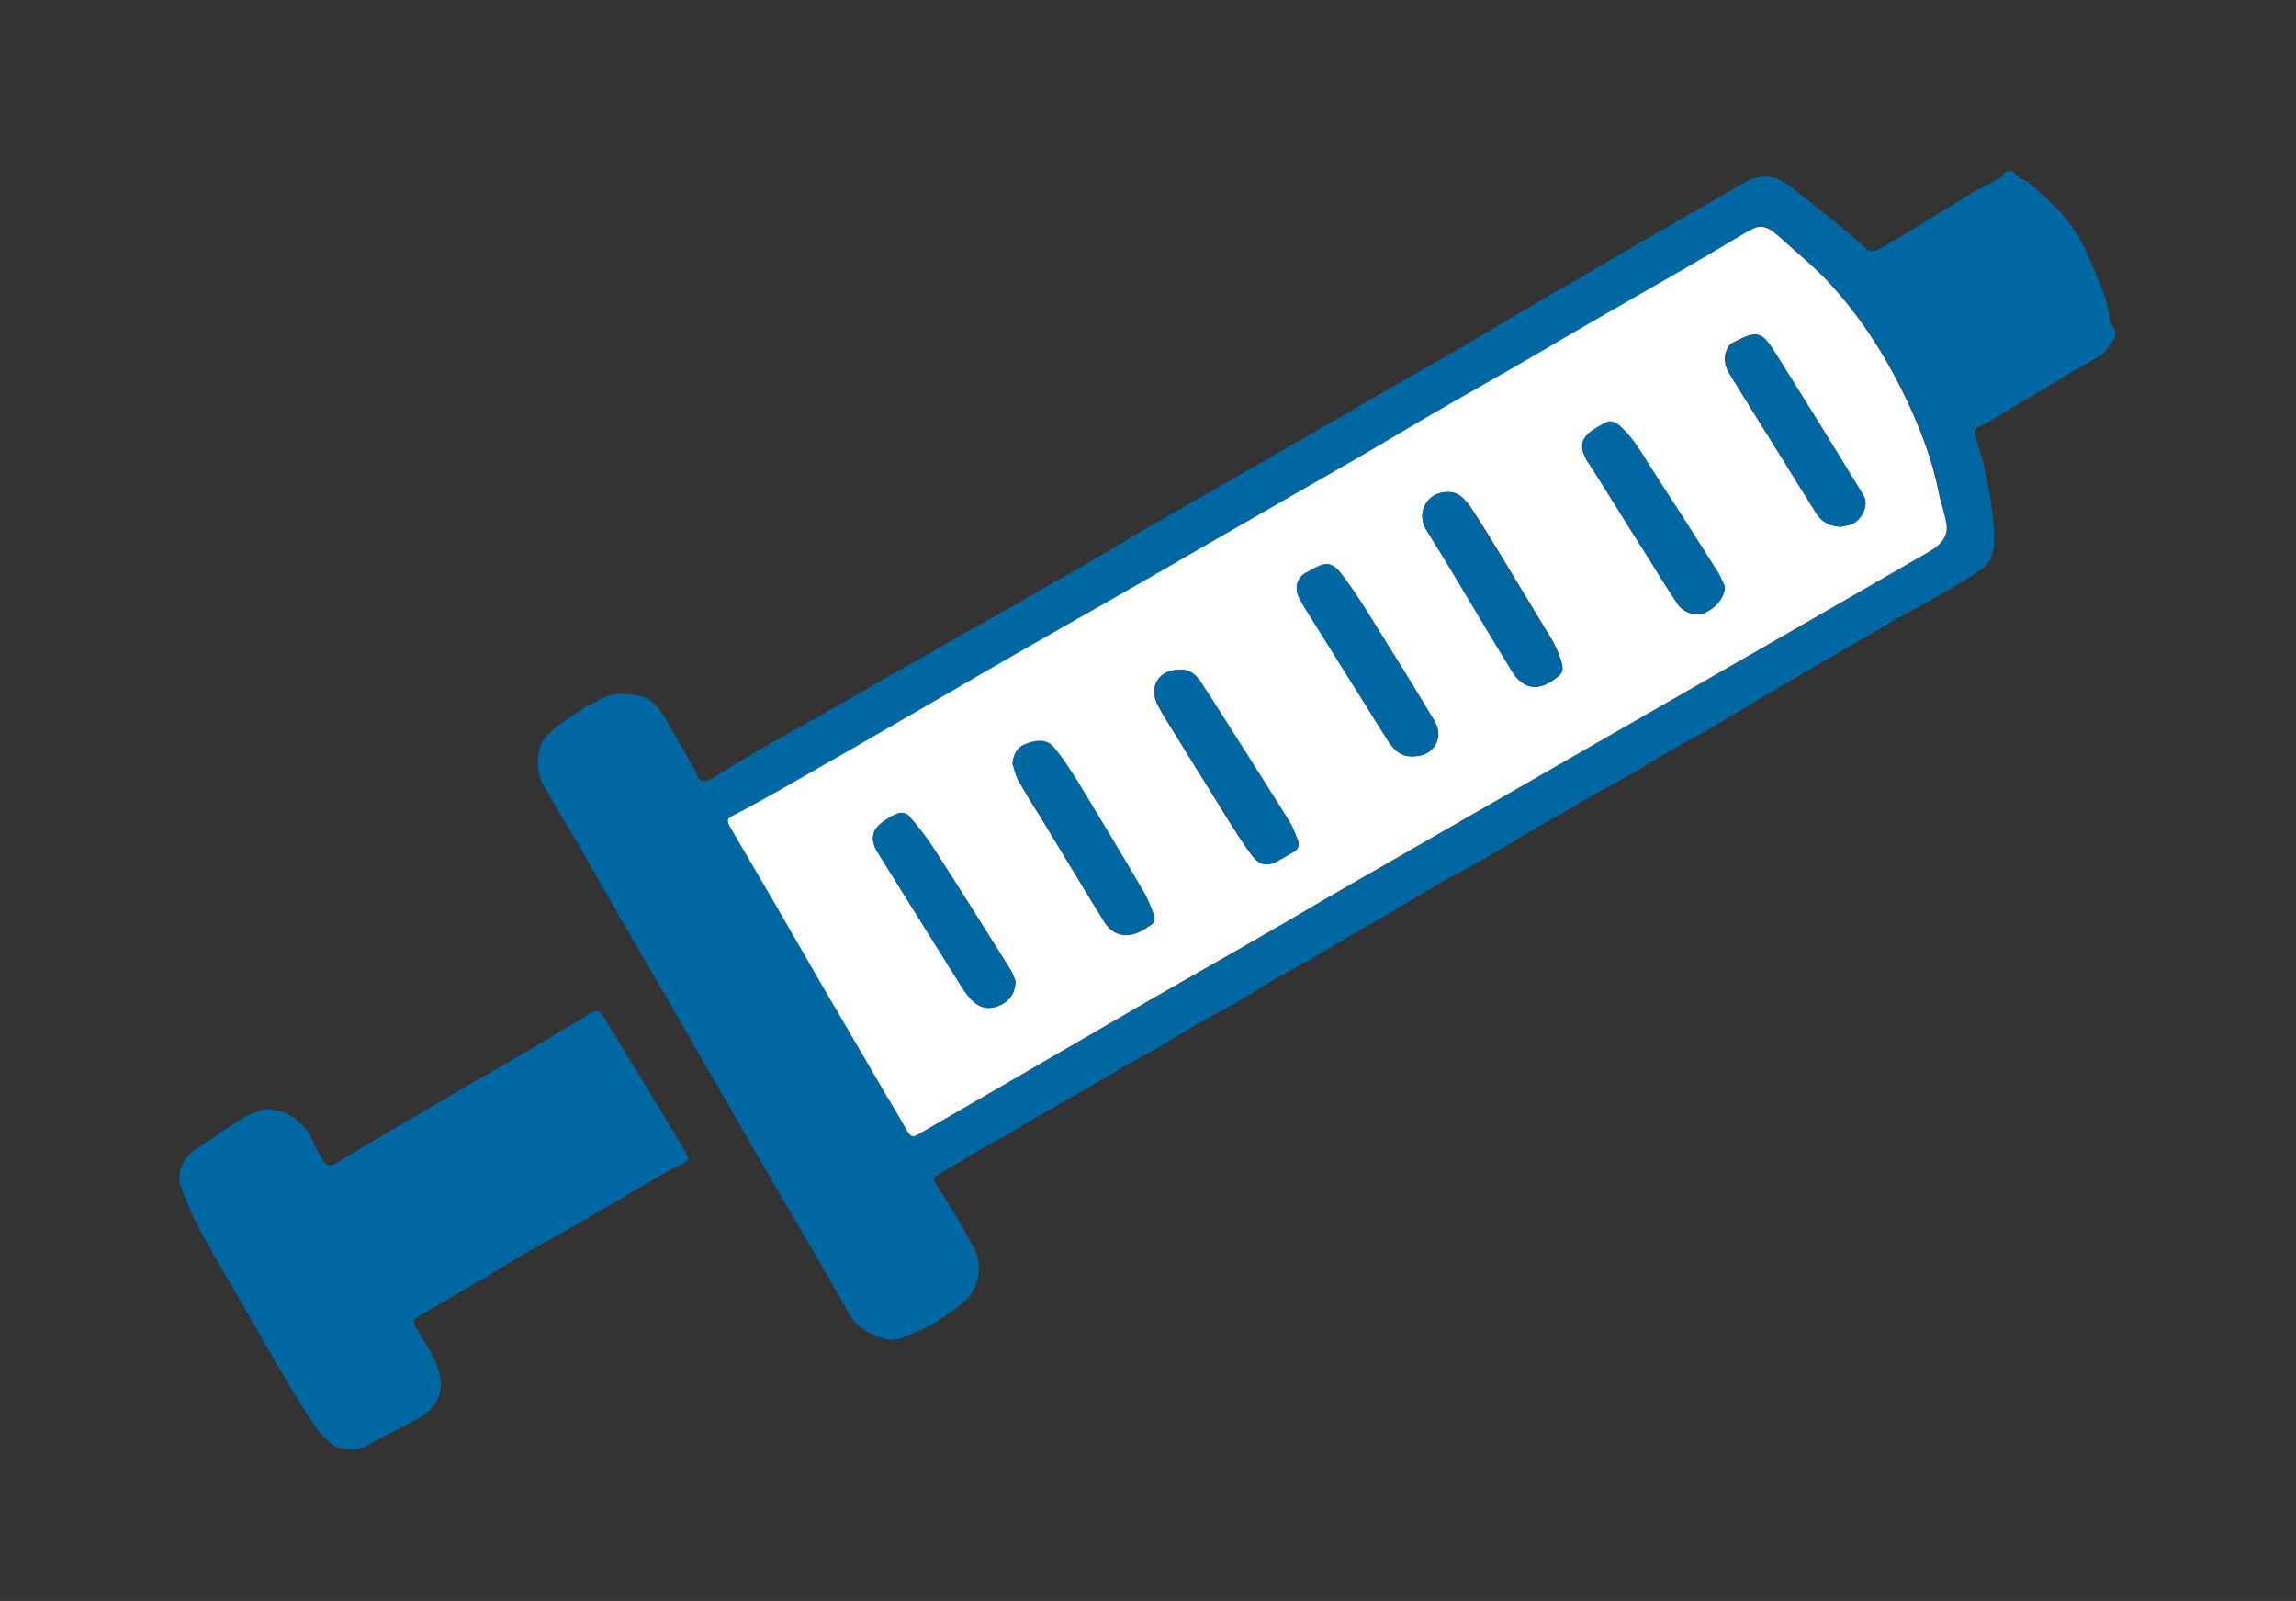
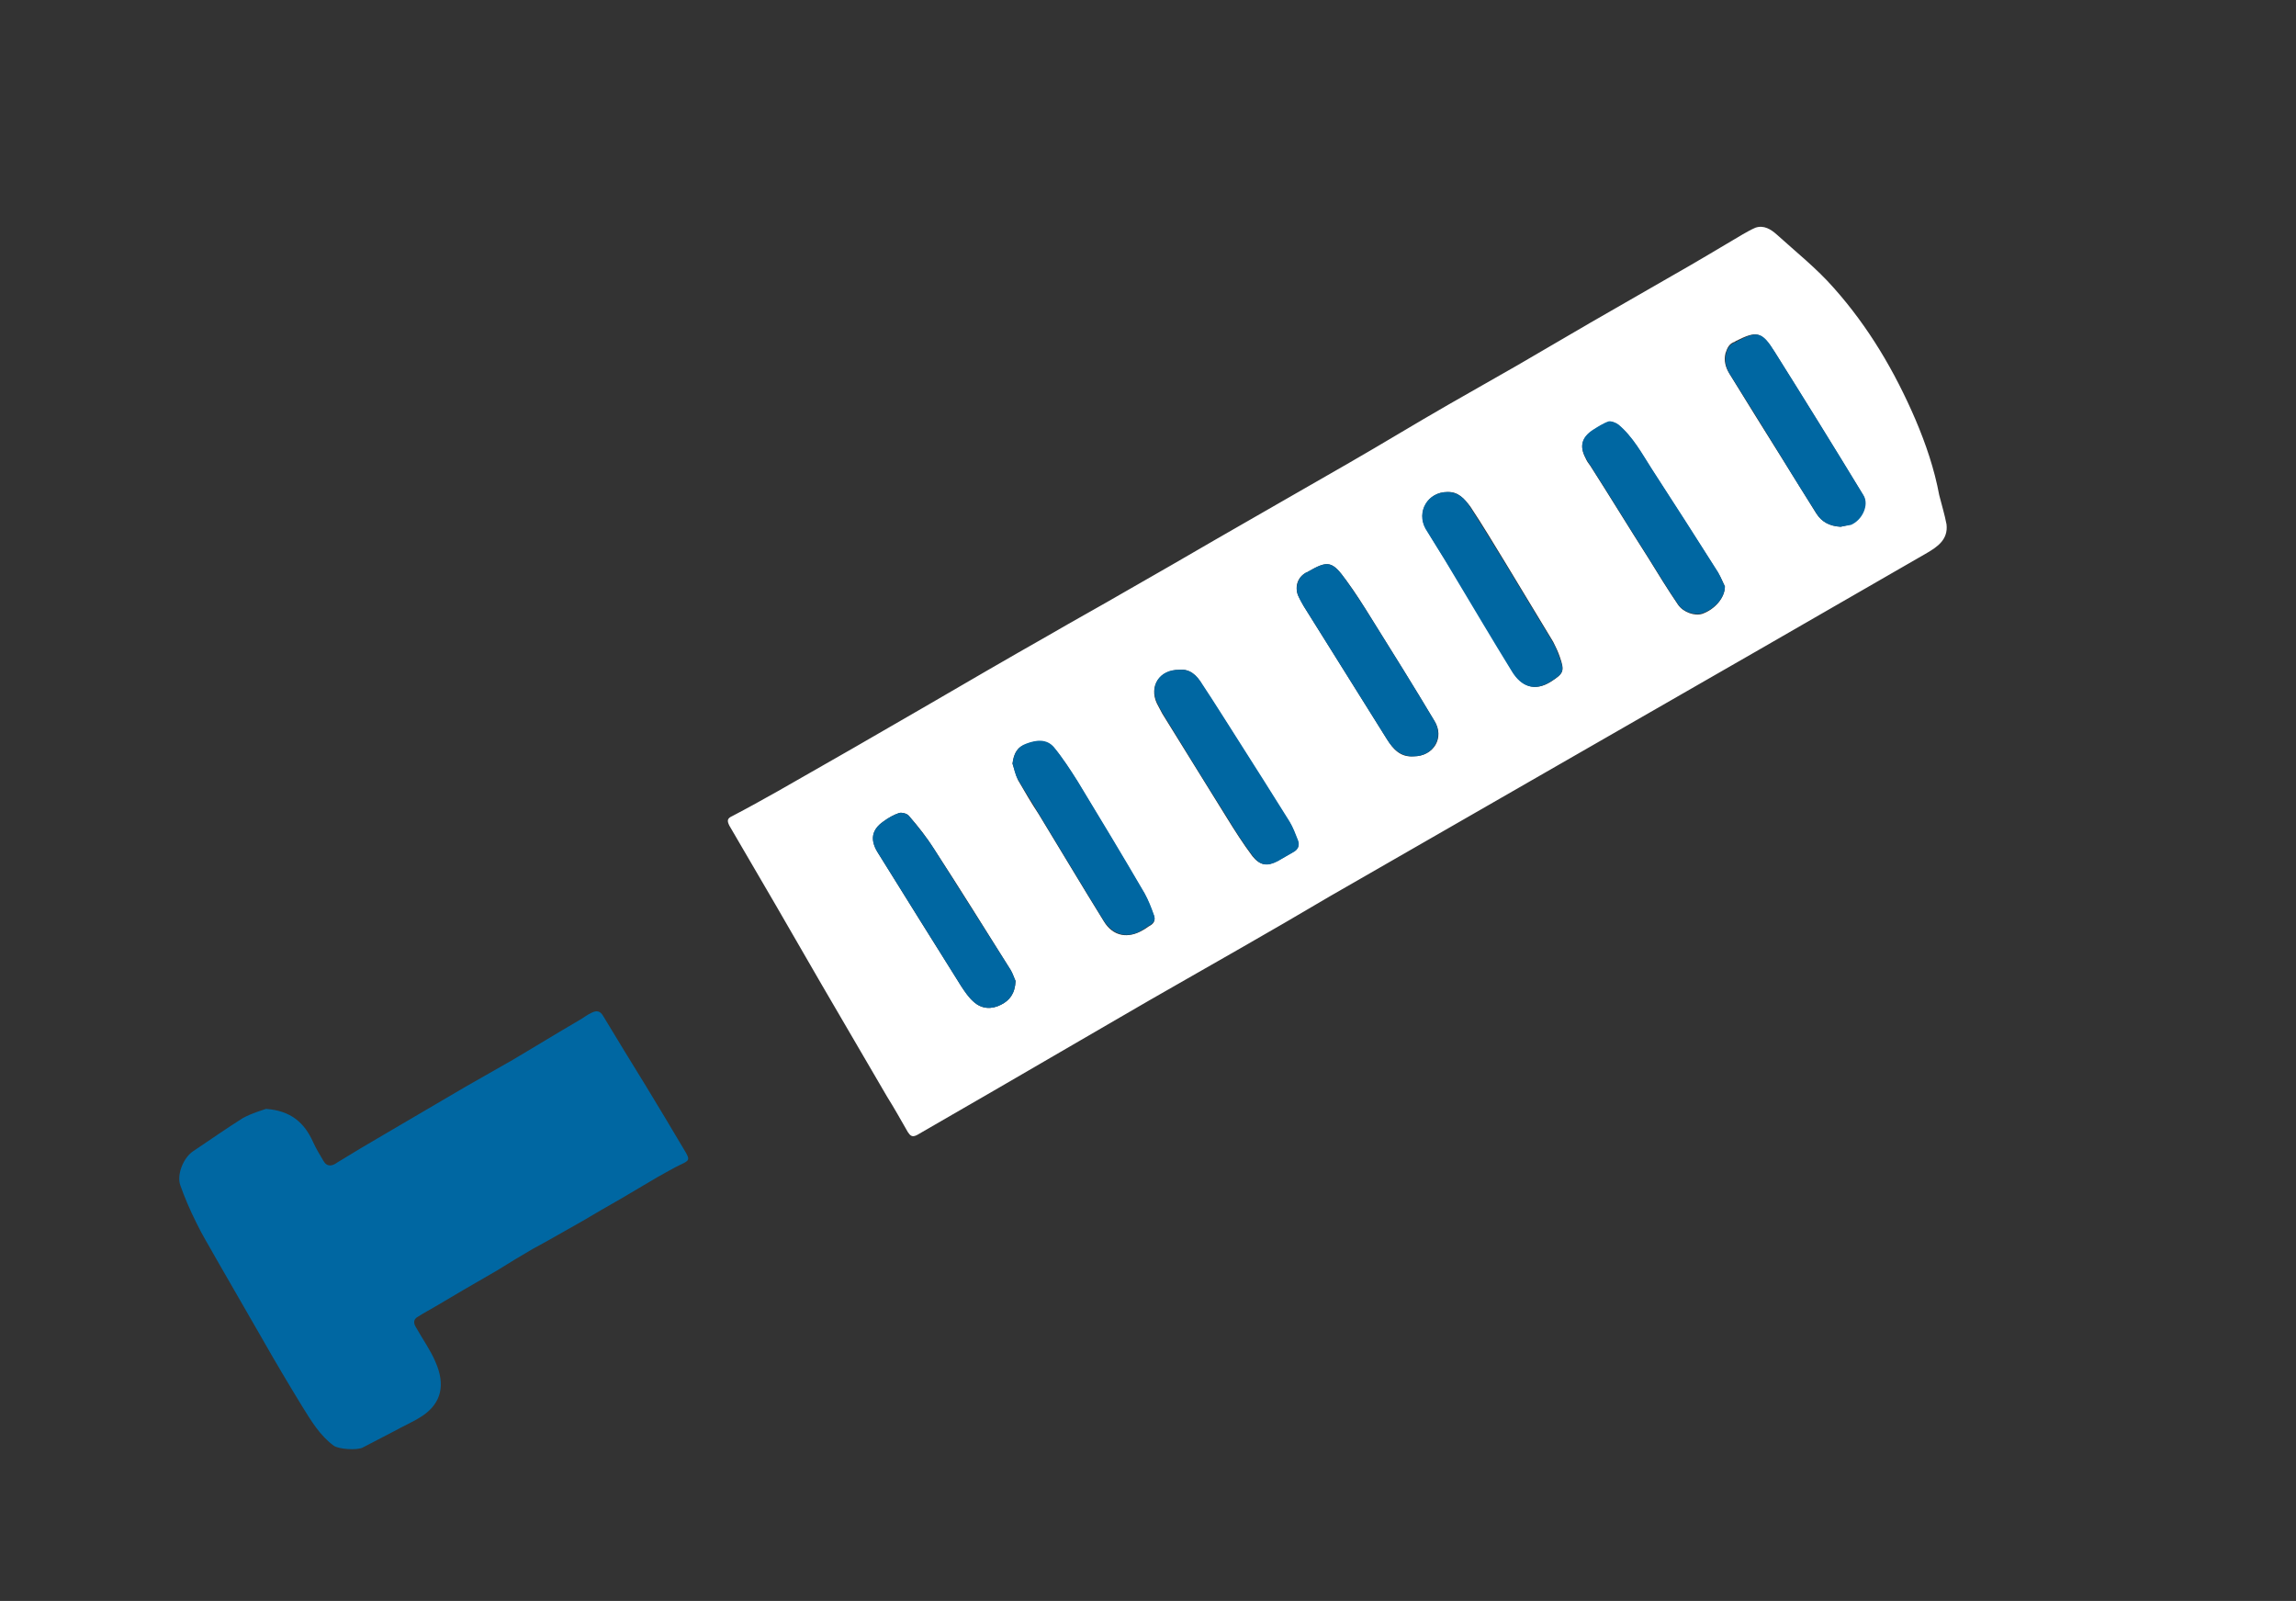
<svg xmlns="http://www.w3.org/2000/svg" id="Calque_1" x="0px" y="0px" viewBox="0 0 377.1 262.9" style="enable-background:new 0 0 377.1 262.9;" xml:space="preserve" width="377.1" height="262.9">
  <rect x="0" y="0" width="377.1" height="262.9" fill="#333333" stroke="none" />
  <style type="text/css" fill="#0067A2">
	.st0{fill:#FFFFFF;}
</style>
  <g fill="#0067A2">
-     <path d="M330.5,28.1c0.4,0.3,0.7,0.8,1.1,1c0.5,0.4,1.2,0.5,1.7,1c3.2,2.7,6.3,5.5,8.3,9.2c1.5,2.7,2.6,5.6,3.8,8.5   c0.6,1.5,0.8,3.1,1.2,4.7c0.1,0.2,0,0.5,0.2,0.7c0.9,1.1,0.8,2.2-0.1,3.3c-0.5,0.6-0.9,1.3-1.5,1.7c-2,1.3-4.1,2.3-6.1,3.6   c-2.2,1.3-4.3,2.6-6.5,3.9c-2,1.2-3.9,2.3-5.9,3.5c-0.6,0.4-1.3,0.6-1.9,1c-0.3,0.2-0.5,0.8-0.4,1.2c0.4,1.5,0.9,3,1.3,4.6   c0.3,1,0.5,1.9,0.7,2.9c0.6,3.4,1.2,6.7,1.1,10.2c0,2-0.7,3.5-2.2,4.5c-1.7,1.2-3.5,2.2-5.3,3.3c-2,1.2-4,2.3-6.1,3.4   c-1.1,0.6-2.1,1.1-3.2,1.8c-1.3,0.7-2.6,1.6-3.9,2.3c-2.1,1.2-4.2,2.4-6.4,3.7c-1.8,1-3.5,2-5.3,3.1c-2.2,1.3-4.4,2.5-6.5,3.8   c-2.7,1.6-5.3,3.2-8,4.8c-2,1.2-4.1,2.2-6.1,3.4c-2,1.1-3.9,2.4-5.9,3.5c-2,1.2-4.1,2.3-6.1,3.4c-1.7,1-3.5,2-5.2,3   c-2.2,1.3-4.4,2.5-6.6,3.8c-2.7,1.6-5.4,3.3-8.2,4.8c-2,1.2-4.1,2.2-6.1,3.4c-1.7,1-3.4,2-5.2,3.1c-2.2,1.3-4.4,2.5-6.6,3.8   c-2.7,1.6-5.4,3.2-8.1,4.8c-2,1.2-4.1,2.2-6.1,3.4c-2.6,1.5-5.2,3.2-7.8,4.7c-2,1.1-4,2.2-6,3.3c-1.9,1.1-3.8,2.3-5.7,3.4   c-2,1.2-4.1,2.3-6.2,3.5c-2,1.2-4,2.3-5.9,3.5c-2.1,1.2-4.1,2.3-6.2,3.5c-1.9,1.1-3.9,2.3-5.8,3.4c-2.1,1.2-4.2,2.4-6.3,3.6   c-2.2,1.3-4.4,2.6-6.6,3.9c-0.7,0.4-0.5,0.9-0.1,1.5c2,3.2,4,6.4,5.8,9.7c2.2,3.9,1.3,7.9-2.4,10.5c-2.1,1.5-4.2,3.1-6.6,4   c-1.7,0.6-3.5,1.8-5.5,1.1c-2.1-0.7-4.2-1.6-5.4-3.7c-2.5-4.3-4.9-8.6-7.4-12.8c-3.5-6-7-11.9-10.4-17.9c-3.9-6.7-7.7-13.3-11.5-20   c-2.5-4.3-5-8.6-7.5-12.9c-2.5-4.3-5-8.7-7.5-13.1c-2.1-3.6-4.2-7.1-6.2-10.6c-1.4-2.5-1.1-6.6,1-8.4c1.7-1.6,3.8-2.8,5.7-4.1   c0.7-0.5,1.6-0.8,2.3-1.2c2.3-1.5,4.8-1.3,7.2-0.7c1.8,0.4,3,2.1,4,3.8c1.6,2.8,3.2,5.6,4.8,8.4c0.1,0.2,0.2,0.5,0.3,0.8   c0.4,0.8,1.1,1.2,1.9,0.7c2-1.1,3.9-2.3,5.8-3.5c1.9-1.1,3.9-2.2,5.8-3.3c2.1-1.2,4.1-2.4,6.2-3.5c2.6-1.5,5.3-3,7.9-4.5   c2-1.2,4-2.4,6.1-3.5c1.9-1.1,3.9-2.2,5.8-3.3c2.1-1.2,4.1-2.4,6.2-3.5c2.7-1.5,5.4-3.1,8.1-4.6c2-1.1,3.9-2.3,5.9-3.4   c2.7-1.5,5.4-3.1,8-4.6c2-1.2,4-2.4,6-3.6c1.9-1.1,3.8-2.2,5.8-3.3c2-1.2,4.1-2.3,6.1-3.5c2.1-1.2,4.2-2.4,6.3-3.6   c1.9-1.1,3.8-2.2,5.7-3.3c2.1-1.2,4.2-2.4,6.3-3.6c2.6-1.5,5.3-3.1,7.9-4.6c1.9-1.1,3.8-2.2,5.7-3.3c2-1.1,4-2.2,6-3.4   c2.1-1.2,4.2-2.4,6.3-3.7c2.7-1.6,5.4-3.2,8.1-4.8c3-1.7,6-3.4,9-5.2c3.4-2,6.7-3.9,10.1-5.9c3-1.7,6.1-3.5,9.1-5.2   c1.9-1.1,3.8-2.2,5.7-3.3c2.6-1.6,5.3-1.4,7.6,0.4c3.8,2.9,7.5,6,11.2,9l0.1,0.1c2,2,2,2.1,4.5,0.7c2.6-1.5,5.2-3.1,7.8-4.7   c2.3-1.4,4.6-2.8,6.9-4.2c1.4-0.8,2.9-1.5,4.3-2.3c0.3-0.2,0.5-0.6,0.7-0.9C329.6,28.1,330.1,28.1,330.5,28.1z M319.7,86.1   c-0.4-1.6-0.8-3.2-1.1-4.8c-0.8-4.3-2.2-8.4-3.9-12.4c-3.4-7.9-7.7-15.2-13.4-21.6c-2.9-3.2-6.2-6-9.4-8.8c-0.9-0.8-2-1.7-3.5-1.1   c-0.7,0.3-1.5,0.7-2.1,1.1c-3.9,2.2-7.7,4.5-11.6,6.8c-4.4,2.6-8.9,5.1-13.4,7.7c-4,2.3-8,4.7-12,7c-3.8,2.2-7.6,4.3-11.4,6.5   c-5.4,3.1-10.8,6.4-16.2,9.5c-7.2,4.2-14.4,8.3-21.6,12.4c-5,2.9-10.1,5.8-15.1,8.7c-4.3,2.4-8.5,4.8-12.8,7.3   c-6.7,3.9-13.4,7.8-20.1,11.6c-8.1,4.6-16.1,9.3-24.2,13.9c-2.5,1.4-4.9,2.8-7.5,4.1c-0.9,0.5-1,0.9-0.5,1.6c5,8.7,10,17.3,15.1,26   c3.6,6.2,7.2,12.3,10.8,18.5c1.1,1.9,2.2,3.9,3.4,5.8c0.3,0.6,0.7,0.9,1.5,0.5c4.5-2.6,9-5.2,13.5-7.8c6.6-3.8,13.2-7.7,19.8-11.5   s13.2-7.5,19.7-11.3c4.9-2.8,9.9-5.7,14.8-8.6c8.9-5.1,17.9-10.3,26.8-15.4c6.3-3.6,12.5-7.2,18.8-10.8c8.3-4.8,16.6-9.5,24.9-14.3   c9.2-5.3,18.4-10.6,27.6-15.9C318.2,89.8,320,88.6,319.7,86.1z" fill="#0067A2" />
    <path d="M43.7,182.1c4.1,0.3,6.3,2.3,7.7,5.4c0.5,1.1,1.1,2.1,1.7,3.1c0.6,1.1,1.5,0.9,2.3,0.3c2.6-1.6,5.1-3.1,7.7-4.6   c4.4-2.6,8.9-5.2,13.3-7.8c2.6-1.5,5.3-3,7.9-4.5c3.7-2.2,7.3-4.4,10.9-6.5c0.7-0.4,1.3-0.9,2-1.2c0.8-0.4,1.4-0.3,1.9,0.6   c2.3,3.8,4.6,7.6,6.9,11.3c2.2,3.6,4.4,7.3,6.6,11c0.7,1.2,0.6,1.4-0.7,2s-2.6,1.4-3.9,2.1c-2,1.2-4.1,2.4-6.1,3.6   c-2.1,1.2-4.2,2.4-6.2,3.6c-2.7,1.5-5.4,3.1-8.2,4.6c-1.9,1.1-3.9,2.3-5.8,3.5c-1.9,1.1-3.8,2.2-5.7,3.3c-1.5,0.9-2.9,1.7-4.4,2.6   c-1,0.6-2,1.1-2.9,1.7c-1,0.5-0.7,1.3-0.3,1.9c1,1.8,2.3,3.6,3.1,5.5c1.7,3.8,1,6.8-2.1,8.9c-1.5,1-3.2,1.7-4.8,2.6   c-1.7,0.9-3.3,1.7-5,2.6c-0.9,0.5-4,0.3-4.8-0.3c-2.3-1.7-3.7-4.1-5.2-6.5c-2.2-3.6-4.4-7.3-6.5-11c-2.5-4.4-5.1-8.8-7.6-13.2   c-1.1-2-2.3-3.9-3.3-6c-1-2-1.9-4.1-2.6-6.1c-0.6-1.8,0.6-4.6,2.2-5.6c2.7-1.8,5.4-3.7,8.1-5.4C41.4,182.8,42.8,182.4,43.7,182.1z" fill="#0067A2" />
    <path class="st0" d="M319.7,86.1c0.3,2.5-1.5,3.7-3.2,4.7c-9.2,5.3-18.4,10.6-27.6,15.9c-8.3,4.8-16.6,9.5-24.9,14.3   c-6.3,3.6-12.5,7.2-18.8,10.8c-8.9,5.1-17.9,10.3-26.8,15.4c-4.9,2.9-9.9,5.8-14.8,8.6c-6.6,3.8-13.2,7.5-19.7,11.3   c-6.6,3.8-13.2,7.7-19.8,11.5c-4.5,2.6-9,5.2-13.5,7.8c-0.8,0.4-1.1,0.1-1.5-0.5c-1.1-1.9-2.2-3.9-3.4-5.8   c-3.6-6.2-7.2-12.3-10.8-18.5c-5-8.7-10-17.3-15.1-26c-0.4-0.8-0.4-1.2,0.5-1.6c2.5-1.3,5-2.7,7.5-4.1c8.1-4.6,16.1-9.2,24.2-13.9   c6.7-3.9,13.4-7.8,20.1-11.6c4.3-2.5,8.5-4.8,12.8-7.3c5.1-2.9,10.1-5.8,15.1-8.7c7.2-4.1,14.4-8.3,21.6-12.4   c5.4-3.1,10.8-6.4,16.2-9.5c3.8-2.2,7.6-4.3,11.4-6.5c4-2.3,8-4.7,12-7c4.5-2.6,8.9-5.1,13.4-7.7c3.9-2.2,7.7-4.5,11.6-6.8   c0.7-0.4,1.4-0.8,2.1-1.1c1.4-0.5,2.6,0.3,3.5,1.1c3.2,2.9,6.6,5.6,9.4,8.8c5.7,6.4,10,13.7,13.4,21.6c1.7,4,3.1,8.1,3.9,12.4   C318.9,82.9,319.4,84.5,319.7,86.1z M193.7,110c-3.3,0-5,2.7-3.7,5.5c0.3,0.6,0.6,1.1,0.9,1.7c3.5,5.7,7.1,11.4,10.6,17.1   c1.3,2.1,2.7,4.3,4.2,6.3c1.2,1.5,2.4,1.7,4.1,0.8c0.9-0.5,1.7-1,2.6-1.5c0.8-0.4,1.1-1.1,0.7-1.9c-0.4-1.1-0.8-2.2-1.4-3.1   c-2.8-4.4-5.6-8.9-8.4-13.3c-1.9-3.1-3.9-6.1-5.9-9.2C196.6,110.9,195.4,109.8,193.7,110z M232.2,124.2c3.3,0,5.1-3.1,3.4-5.8   c-3.4-5.7-6.9-11.3-10.4-16.9c-1.3-2.1-2.6-4.2-4.1-6.2c-2.3-3.2-3-3.3-6.3-1.4c-0.1,0.1-0.3,0.1-0.4,0.2c-1.4,0.8-1.8,2.5-1.1,3.9   c0.3,0.5,0.5,1,0.8,1.5c4.6,7.3,9.1,14.6,13.7,21.9C228.8,123,230,124.4,232.2,124.2z M283.3,96.3c-0.3-0.6-0.6-1.4-1.1-2.2   c-3.6-5.7-7.3-11.4-10.9-17c-1.7-2.6-3.1-5.3-5.5-7.3c-0.4-0.3-1.2-0.7-1.6-0.5c-0.9,0.3-1.8,0.9-2.6,1.4c-1.8,1.2-2.2,2.6-1.2,4.5   c0.2,0.5,0.5,0.9,0.8,1.3c3.2,5,6.3,10.1,9.5,15.1c1.6,2.6,3.2,5.2,4.9,7.7c0.9,1.3,2.8,1.9,4,1.5   C281.6,100.1,283.3,98.2,283.3,96.3z M166.3,125.4c0.3,0.9,0.5,1.8,0.9,2.7c1.1,1.9,2.2,3.8,3.4,5.6c3.6,5.9,7.1,11.8,10.7,17.6   c1.5,2.5,4,2.9,6.5,1.4c0.4-0.2,0.7-0.5,1.1-0.7c0.7-0.4,0.9-1,0.6-1.7c-0.5-1.2-0.9-2.4-1.5-3.5c-3.6-6.1-7.3-12.3-11-18.4   c-1.2-1.9-2.4-3.8-3.9-5.6c-1.2-1.4-2.9-1.2-4.5-0.6C167.1,122.6,166.5,123.7,166.3,125.4z M302.3,86.5c0.4-0.1,1.1-0.2,1.6-0.4   c1.9-0.8,3-3.3,2.1-4.8c-4.8-7.9-9.7-15.8-14.6-23.6c-2.1-3.3-2.9-3.4-6.3-1.7c0,0-0.1,0-0.1,0.1c-1,0.3-1.3,1-1.6,1.9   c-0.3,1.2,0,2.3,0.6,3.3c2.9,4.7,5.8,9.4,8.7,14c1.9,3,3.7,6,5.6,9C299.2,85.7,300.5,86.4,302.3,86.5z M166.8,161.1   c-0.2-0.4-0.4-1.1-0.8-1.8c-4.2-6.7-8.3-13.3-12.6-19.9c-1.2-1.9-2.6-3.7-4.1-5.4c-0.3-0.4-1.2-0.6-1.6-0.5   c-0.9,0.3-1.8,0.8-2.6,1.4c-1.9,1.3-2.2,3-1,5c4.6,7.4,9.2,14.8,13.8,22.1c0.6,0.9,1.2,1.8,2,2.5c1.3,1.2,2.9,1.3,4.5,0.5   C165.8,164.3,166.7,163.2,166.8,161.1z M237.7,80.8c-3.2,0-5.1,3.3-3.5,6c1.4,2.4,2.9,4.7,4.3,7c3.3,5.5,6.7,11.1,10,16.6   c1.4,2.2,3.5,3.3,6.3,1.5c2-1.3,2.2-1.7,1.4-4c-0.3-0.9-0.7-1.7-1.1-2.5c-2.6-4.3-5.2-8.6-7.8-12.9c-1.9-3.1-3.8-6.3-5.8-9.3   C240.5,81.9,239.5,80.7,237.7,80.8z" fill="#FFFFFF" />
    <path d="M193.7,110c1.7-0.2,2.9,0.9,3.8,2.4c2,3,3.9,6.1,5.9,9.2c2.8,4.4,5.6,8.8,8.4,13.3c0.6,1,1,2.1,1.4,3.1   c0.3,0.8,0,1.5-0.7,1.9c-0.9,0.5-1.7,1-2.6,1.5c-1.7,0.9-2.9,0.8-4.1-0.8c-1.5-2-2.9-4.1-4.2-6.3c-3.6-5.7-7.1-11.4-10.6-17.1   c-0.3-0.5-0.6-1.1-0.9-1.7C188.7,112.7,190.4,109.9,193.7,110z" fill="#0067A2" />
    <path d="M232.2,124.2c-2.1,0.1-3.4-1.2-4.4-2.8c-4.6-7.3-9.1-14.6-13.7-21.9c-0.3-0.5-0.6-1-0.8-1.5c-0.7-1.4-0.2-3.1,1.1-3.9   c0.1-0.1,0.3-0.1,0.4-0.2c3.3-1.9,4-1.8,6.3,1.4c1.4,2,2.8,4.1,4.1,6.2c3.5,5.6,7,11.2,10.4,16.9   C237.2,121.1,235.4,124.2,232.2,124.2z" fill="#0067A2" />
    <path d="M283.3,96.3c0,1.9-1.7,3.7-3.7,4.4c-1.2,0.4-3.2-0.2-4-1.5c-1.7-2.5-3.3-5.1-4.9-7.7c-3.2-5-6.3-10.1-9.5-15.1   c-0.3-0.4-0.6-0.9-0.8-1.3c-1-1.9-0.6-3.3,1.2-4.5c0.8-0.5,1.7-1.1,2.6-1.4c0.4-0.1,1.2,0.2,1.6,0.5c2.4,2,3.9,4.8,5.5,7.3   c3.7,5.7,7.3,11.3,10.9,17C282.7,94.9,283,95.8,283.3,96.3z" fill="#0067A2" />
    <path d="M166.3,125.4c0.2-1.7,0.9-2.8,2.3-3.3c1.6-0.6,3.3-0.8,4.5,0.6c1.4,1.7,2.7,3.7,3.9,5.6c3.7,6.1,7.4,12.2,11,18.4   c0.6,1.1,1.1,2.3,1.5,3.5c0.3,0.7,0.1,1.3-0.6,1.7c-0.4,0.2-0.7,0.5-1.1,0.7c-2.4,1.6-4.9,1.1-6.5-1.4c-3.6-5.8-7.1-11.7-10.7-17.6   c-1.1-1.9-2.3-3.7-3.4-5.6C166.7,127.2,166.6,126.3,166.3,125.4z" fill="#0067A2" />
    <path d="M302.3,86.5c-1.8-0.1-3.1-0.8-3.9-2.1c-1.9-3-3.8-6-5.6-9c-2.9-4.7-5.8-9.4-8.7-14c-0.6-1-0.9-2.1-0.6-3.3   c0.2-0.9,0.6-1.6,1.6-1.9c0,0,0.1,0,0.1-0.1c3.4-1.8,4.2-1.7,6.3,1.7c4.9,7.8,9.8,15.7,14.6,23.6c0.9,1.5-0.2,4-2.1,4.8   C303.4,86.3,302.7,86.4,302.3,86.5z" fill="#0067A2" />
    <path d="M166.8,161.1c-0.1,2.1-1,3.2-2.4,3.9c-1.5,0.8-3.2,0.7-4.5-0.5c-0.8-0.7-1.4-1.6-2-2.5c-4.6-7.4-9.2-14.7-13.8-22.1   c-1.2-2-1-3.6,1-5c0.8-0.6,1.7-1.1,2.6-1.4c0.5-0.1,1.3,0.1,1.6,0.5c1.4,1.7,2.9,3.5,4.1,5.4c4.2,6.6,8.4,13.3,12.6,19.9   C166.4,160,166.6,160.7,166.8,161.1z" fill="#0067A2" />
    <path d="M237.7,80.8c1.8,0,2.9,1.1,3.7,2.4c2,3.1,3.9,6.2,5.8,9.3c2.6,4.3,5.2,8.6,7.8,12.9c0.5,0.8,0.8,1.7,1.1,2.5   c0.9,2.3,0.7,2.7-1.4,4c-2.8,1.8-4.9,0.7-6.3-1.5c-3.4-5.5-6.7-11.1-10-16.6c-1.4-2.4-2.9-4.7-4.3-7   C232.6,84,234.5,80.8,237.7,80.8z" fill="#0067A2" />
  </g>
</svg>